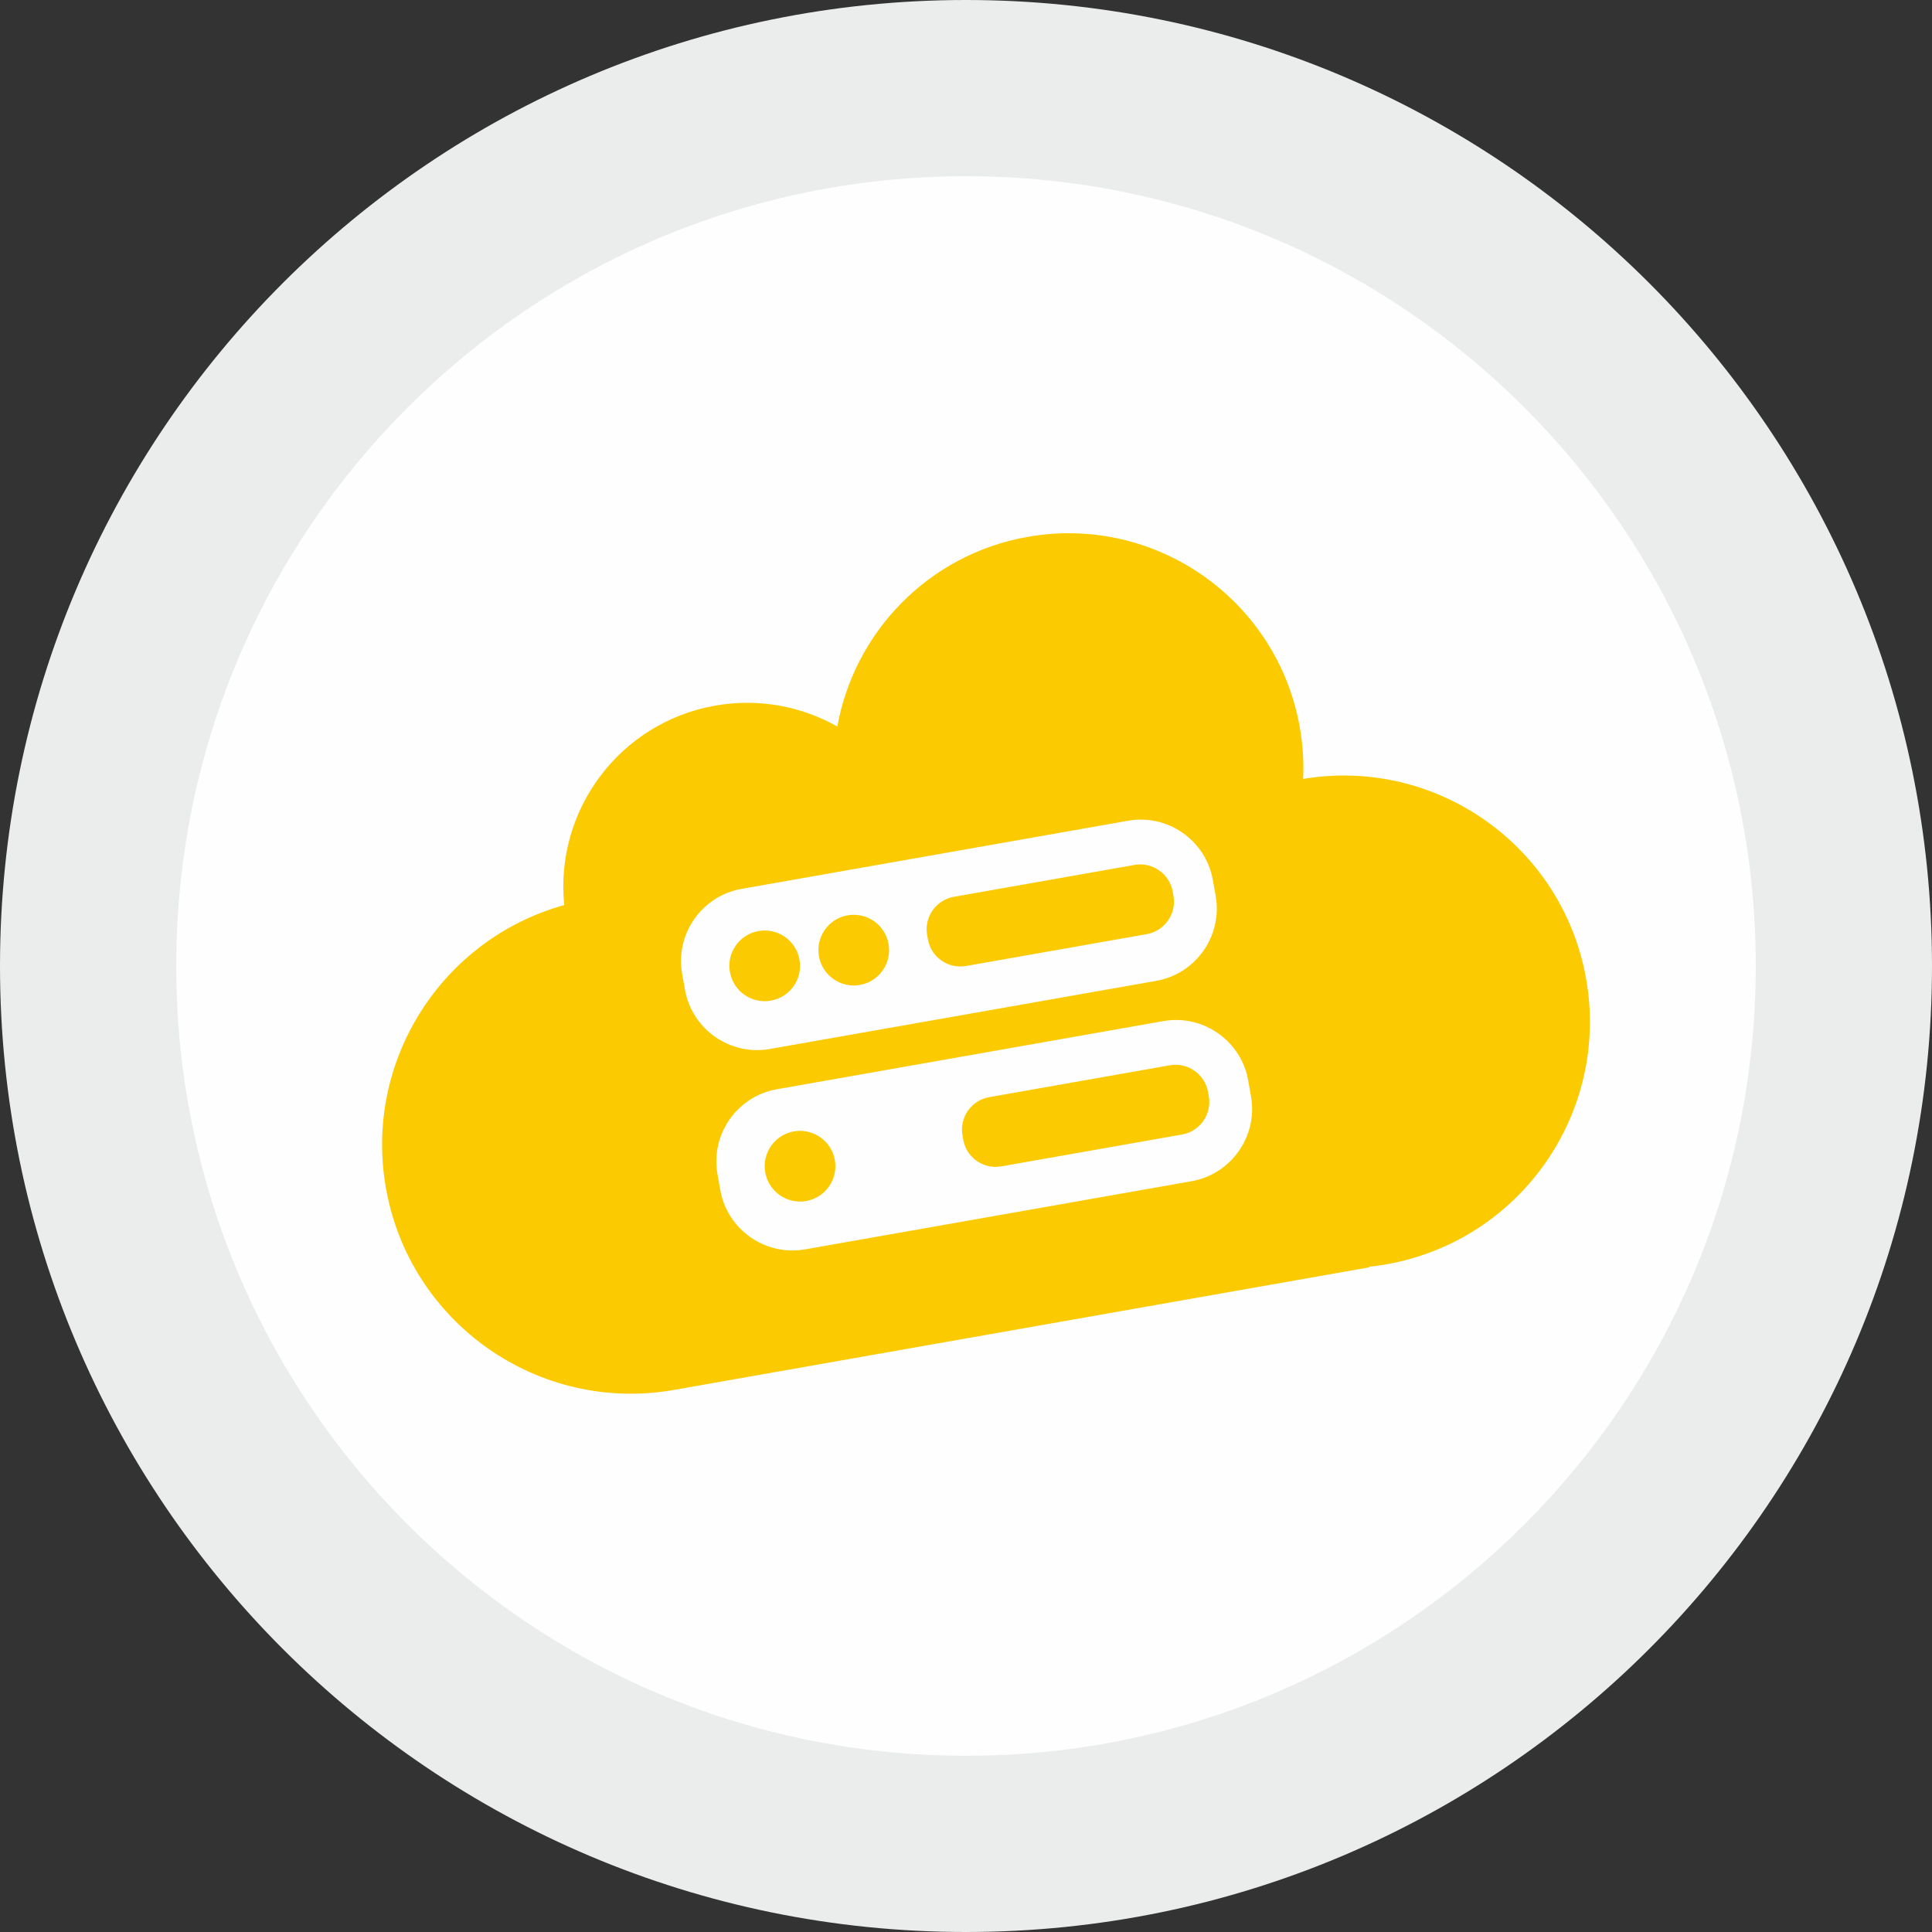
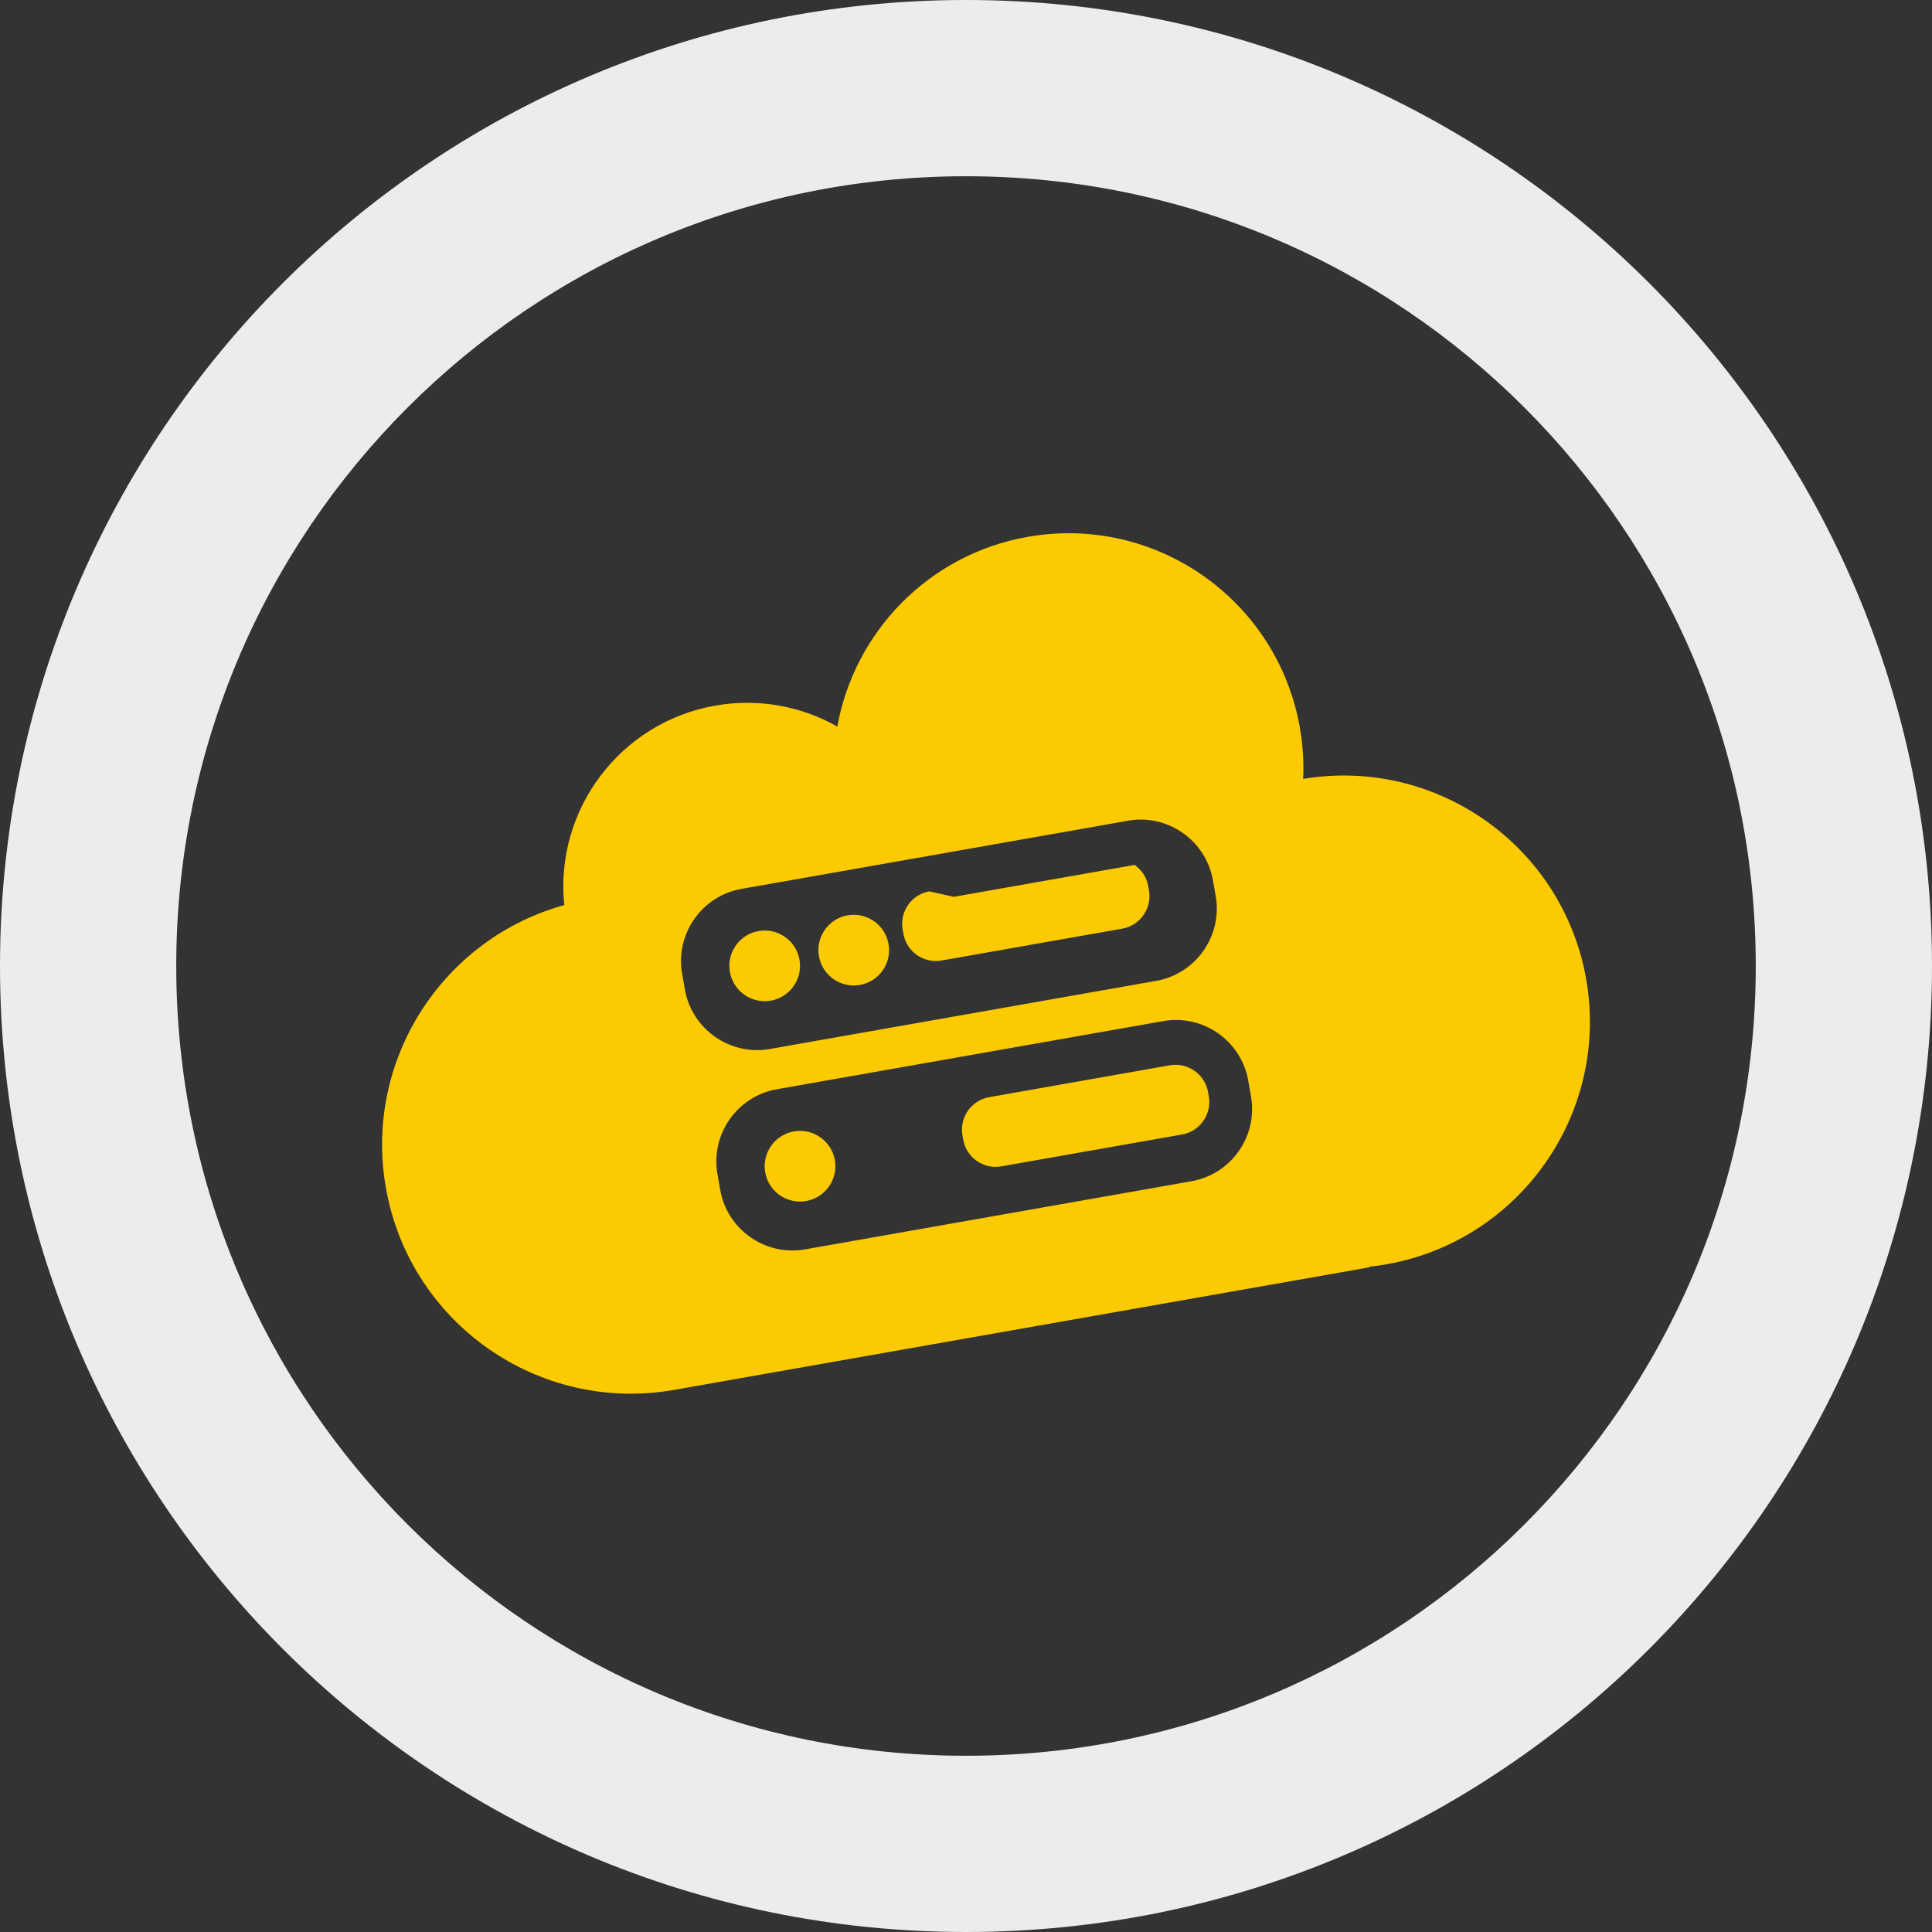
<svg xmlns="http://www.w3.org/2000/svg" xml:space="preserve" width="160px" height="160px" version="1.1" style="shape-rendering:geometricPrecision; text-rendering:geometricPrecision; image-rendering:optimizeQuality; fill-rule:evenodd; clip-rule:evenodd" viewBox="0 0 468.64 468.64">
  <rect x="0" y="0" width="468.64" height="468.64" fill="#333333" stroke="none" />
  <defs>
    <style type="text/css">
   
    .fil0 {fill:#FEFEFE}
    .fil2 {fill:#FCCA00}
    .fil1 {fill:#EBECEC;fill-rule:nonzero}
   
  </style>
  </defs>
  <g id="Ebene_x0020_1">
-     <circle class="fil0" cx="234.32" cy="234.32" r="212.95" />
    <path class="fil1" d="M234.32 0c64.7,0 123.28,26.23 165.69,68.63 42.4,42.41 68.63,100.99 68.63,165.69 0,64.7 -26.23,123.28 -68.63,165.69 -42.41,42.4 -100.99,68.63 -165.69,68.63 -64.7,0 -123.28,-26.23 -165.69,-68.63 -42.4,-42.41 -68.63,-100.99 -68.63,-165.69 0,-64.7 26.23,-123.28 68.63,-165.69 42.41,-42.4 100.99,-68.63 165.69,-68.63zm135.46 98.86c-34.66,-34.67 -82.56,-56.11 -135.46,-56.11 -52.9,0 -100.8,21.44 -135.46,56.11 -34.67,34.66 -56.11,82.56 -56.11,135.46 0,52.9 21.44,100.8 56.11,135.46 34.66,34.67 82.56,56.11 135.46,56.11 52.9,0 100.8,-21.44 135.46,-56.11 34.67,-34.66 56.11,-82.56 56.11,-135.46 0,-52.9 -21.44,-100.8 -56.11,-135.46z" />
-     <path class="fil2" d="M163.58 337.13l-0.04 0.01c-32.82,5.79 -64.14,-16.14 -69.93,-48.97 -5.44,-30.88 13.64,-60.42 43.26,-68.63 -2.35,-23.02 13.46,-44.29 36.61,-48.38 10.58,-1.86 20.95,0.17 29.63,5.07 4.11,-22.83 22.02,-41.75 46.18,-46.01 30.98,-5.46 60.53,15.23 66,46.21 0.74,4.21 1,8.4 0.81,12.51 32.28,-5.39 62.95,16.24 68.65,48.54 5.72,32.48 -15.98,63.47 -48.46,69.2 -1.39,0.25 -2.77,0.44 -4.15,0.58l0.02 0.15 -168.58 29.72zm24.84 -72.91l93.79 -16.54c9.62,-1.69 18.87,4.78 20.56,14.4l0.68 3.88c1.7,9.61 -4.78,18.86 -14.39,20.56l-93.79 16.54c-9.61,1.69 -18.86,-4.78 -20.56,-14.4l-0.68 -3.88c-1.7,-9.61 4.78,-18.87 14.39,-20.56zm-8.57 -48.6l93.79 -16.54c9.62,-1.7 18.87,4.78 20.56,14.4l0.69 3.88c1.69,9.61 -4.79,18.86 -14.4,20.56l-93.79 16.54c-9.61,1.69 -18.86,-4.79 -20.56,-14.4l-0.68 -3.88c-1.7,-9.62 4.78,-18.87 14.39,-20.56zm4.15 10.22c4.66,-0.82 9.11,2.29 9.93,6.96 0.83,4.66 -2.29,9.1 -6.95,9.93 -4.66,0.82 -9.11,-2.3 -9.93,-6.96 -0.83,-4.66 2.29,-9.11 6.95,-9.93zm21.6 -3.81c4.67,-0.82 9.11,2.29 9.93,6.96 0.83,4.66 -2.29,9.11 -6.95,9.93 -4.66,0.82 -9.11,-2.29 -9.93,-6.96 -0.83,-4.66 2.29,-9.11 6.95,-9.93zm25.76 -4.49l43.86 -7.74c2.15,-0.38 4.27,0.16 5.94,1.33l0.01 0.01 0.01 0c1.67,1.18 2.9,2.98 3.28,5.13l0.19 1.08c0.38,2.15 -0.16,4.26 -1.33,5.94l0 0.01 -0.01 0.01c-1.18,1.67 -2.98,2.9 -5.13,3.28l-43.86 7.73c-2.16,0.38 -4.28,-0.15 -5.96,-1.33 -1.67,-1.16 -2.9,-2.97 -3.28,-5.14l-0.19 -1.07c-0.38,-2.17 0.16,-4.29 1.33,-5.96 1.17,-1.67 2.98,-2.9 5.14,-3.28zm-38.79 56.9c4.66,-0.82 9.11,2.29 9.94,6.96 0.82,4.66 -2.3,9.11 -6.96,9.93 -4.66,0.82 -9.11,-2.29 -9.93,-6.95 -0.83,-4.67 2.29,-9.12 6.95,-9.94zm47.36 -8.3l43.86 -7.74c2.15,-0.37 4.27,0.16 5.94,1.33l0.01 0.01 0.01 0c1.67,1.18 2.9,2.99 3.28,5.13l0.19 1.08c0.38,2.15 -0.16,4.27 -1.33,5.94l0 0.01 -0.01 0.01c-1.17,1.67 -2.98,2.9 -5.13,3.28l-43.86 7.73c-2.16,0.39 -4.28,-0.15 -5.96,-1.32 -1.67,-1.17 -2.9,-2.98 -3.28,-5.15l-0.19 -1.07c-0.38,-2.17 0.16,-4.28 1.33,-5.96 1.17,-1.67 2.98,-2.9 5.14,-3.28z" />
+     <path class="fil2" d="M163.58 337.13l-0.04 0.01c-32.82,5.79 -64.14,-16.14 -69.93,-48.97 -5.44,-30.88 13.64,-60.42 43.26,-68.63 -2.35,-23.02 13.46,-44.29 36.61,-48.38 10.58,-1.86 20.95,0.17 29.63,5.07 4.11,-22.83 22.02,-41.75 46.18,-46.01 30.98,-5.46 60.53,15.23 66,46.21 0.74,4.21 1,8.4 0.81,12.51 32.28,-5.39 62.95,16.24 68.65,48.54 5.72,32.48 -15.98,63.47 -48.46,69.2 -1.39,0.25 -2.77,0.44 -4.15,0.58l0.02 0.15 -168.58 29.72zm24.84 -72.91l93.79 -16.54c9.62,-1.69 18.87,4.78 20.56,14.4l0.68 3.88c1.7,9.61 -4.78,18.86 -14.39,20.56l-93.79 16.54c-9.61,1.69 -18.86,-4.78 -20.56,-14.4l-0.68 -3.88c-1.7,-9.61 4.78,-18.87 14.39,-20.56zm-8.57 -48.6l93.79 -16.54c9.62,-1.7 18.87,4.78 20.56,14.4l0.69 3.88c1.69,9.61 -4.79,18.86 -14.4,20.56l-93.79 16.54c-9.61,1.69 -18.86,-4.79 -20.56,-14.4l-0.68 -3.88c-1.7,-9.62 4.78,-18.87 14.39,-20.56zm4.15 10.22c4.66,-0.82 9.11,2.29 9.93,6.96 0.83,4.66 -2.29,9.1 -6.95,9.93 -4.66,0.82 -9.11,-2.3 -9.93,-6.96 -0.83,-4.66 2.29,-9.11 6.95,-9.93zm21.6 -3.81c4.67,-0.82 9.11,2.29 9.93,6.96 0.83,4.66 -2.29,9.11 -6.95,9.93 -4.66,0.82 -9.11,-2.29 -9.93,-6.96 -0.83,-4.66 2.29,-9.11 6.95,-9.93zm25.76 -4.49l43.86 -7.74l0.01 0.01 0.01 0c1.67,1.18 2.9,2.98 3.28,5.13l0.19 1.08c0.38,2.15 -0.16,4.26 -1.33,5.94l0 0.01 -0.01 0.01c-1.18,1.67 -2.98,2.9 -5.13,3.28l-43.86 7.73c-2.16,0.38 -4.28,-0.15 -5.96,-1.33 -1.67,-1.16 -2.9,-2.97 -3.28,-5.14l-0.19 -1.07c-0.38,-2.17 0.16,-4.29 1.33,-5.96 1.17,-1.67 2.98,-2.9 5.14,-3.28zm-38.79 56.9c4.66,-0.82 9.11,2.29 9.94,6.96 0.82,4.66 -2.3,9.11 -6.96,9.93 -4.66,0.82 -9.11,-2.29 -9.93,-6.95 -0.83,-4.67 2.29,-9.12 6.95,-9.94zm47.36 -8.3l43.86 -7.74c2.15,-0.37 4.27,0.16 5.94,1.33l0.01 0.01 0.01 0c1.67,1.18 2.9,2.99 3.28,5.13l0.19 1.08c0.38,2.15 -0.16,4.27 -1.33,5.94l0 0.01 -0.01 0.01c-1.17,1.67 -2.98,2.9 -5.13,3.28l-43.86 7.73c-2.16,0.39 -4.28,-0.15 -5.96,-1.32 -1.67,-1.17 -2.9,-2.98 -3.28,-5.15l-0.19 -1.07c-0.38,-2.17 0.16,-4.28 1.33,-5.96 1.17,-1.67 2.98,-2.9 5.14,-3.28z" />
  </g>
</svg>